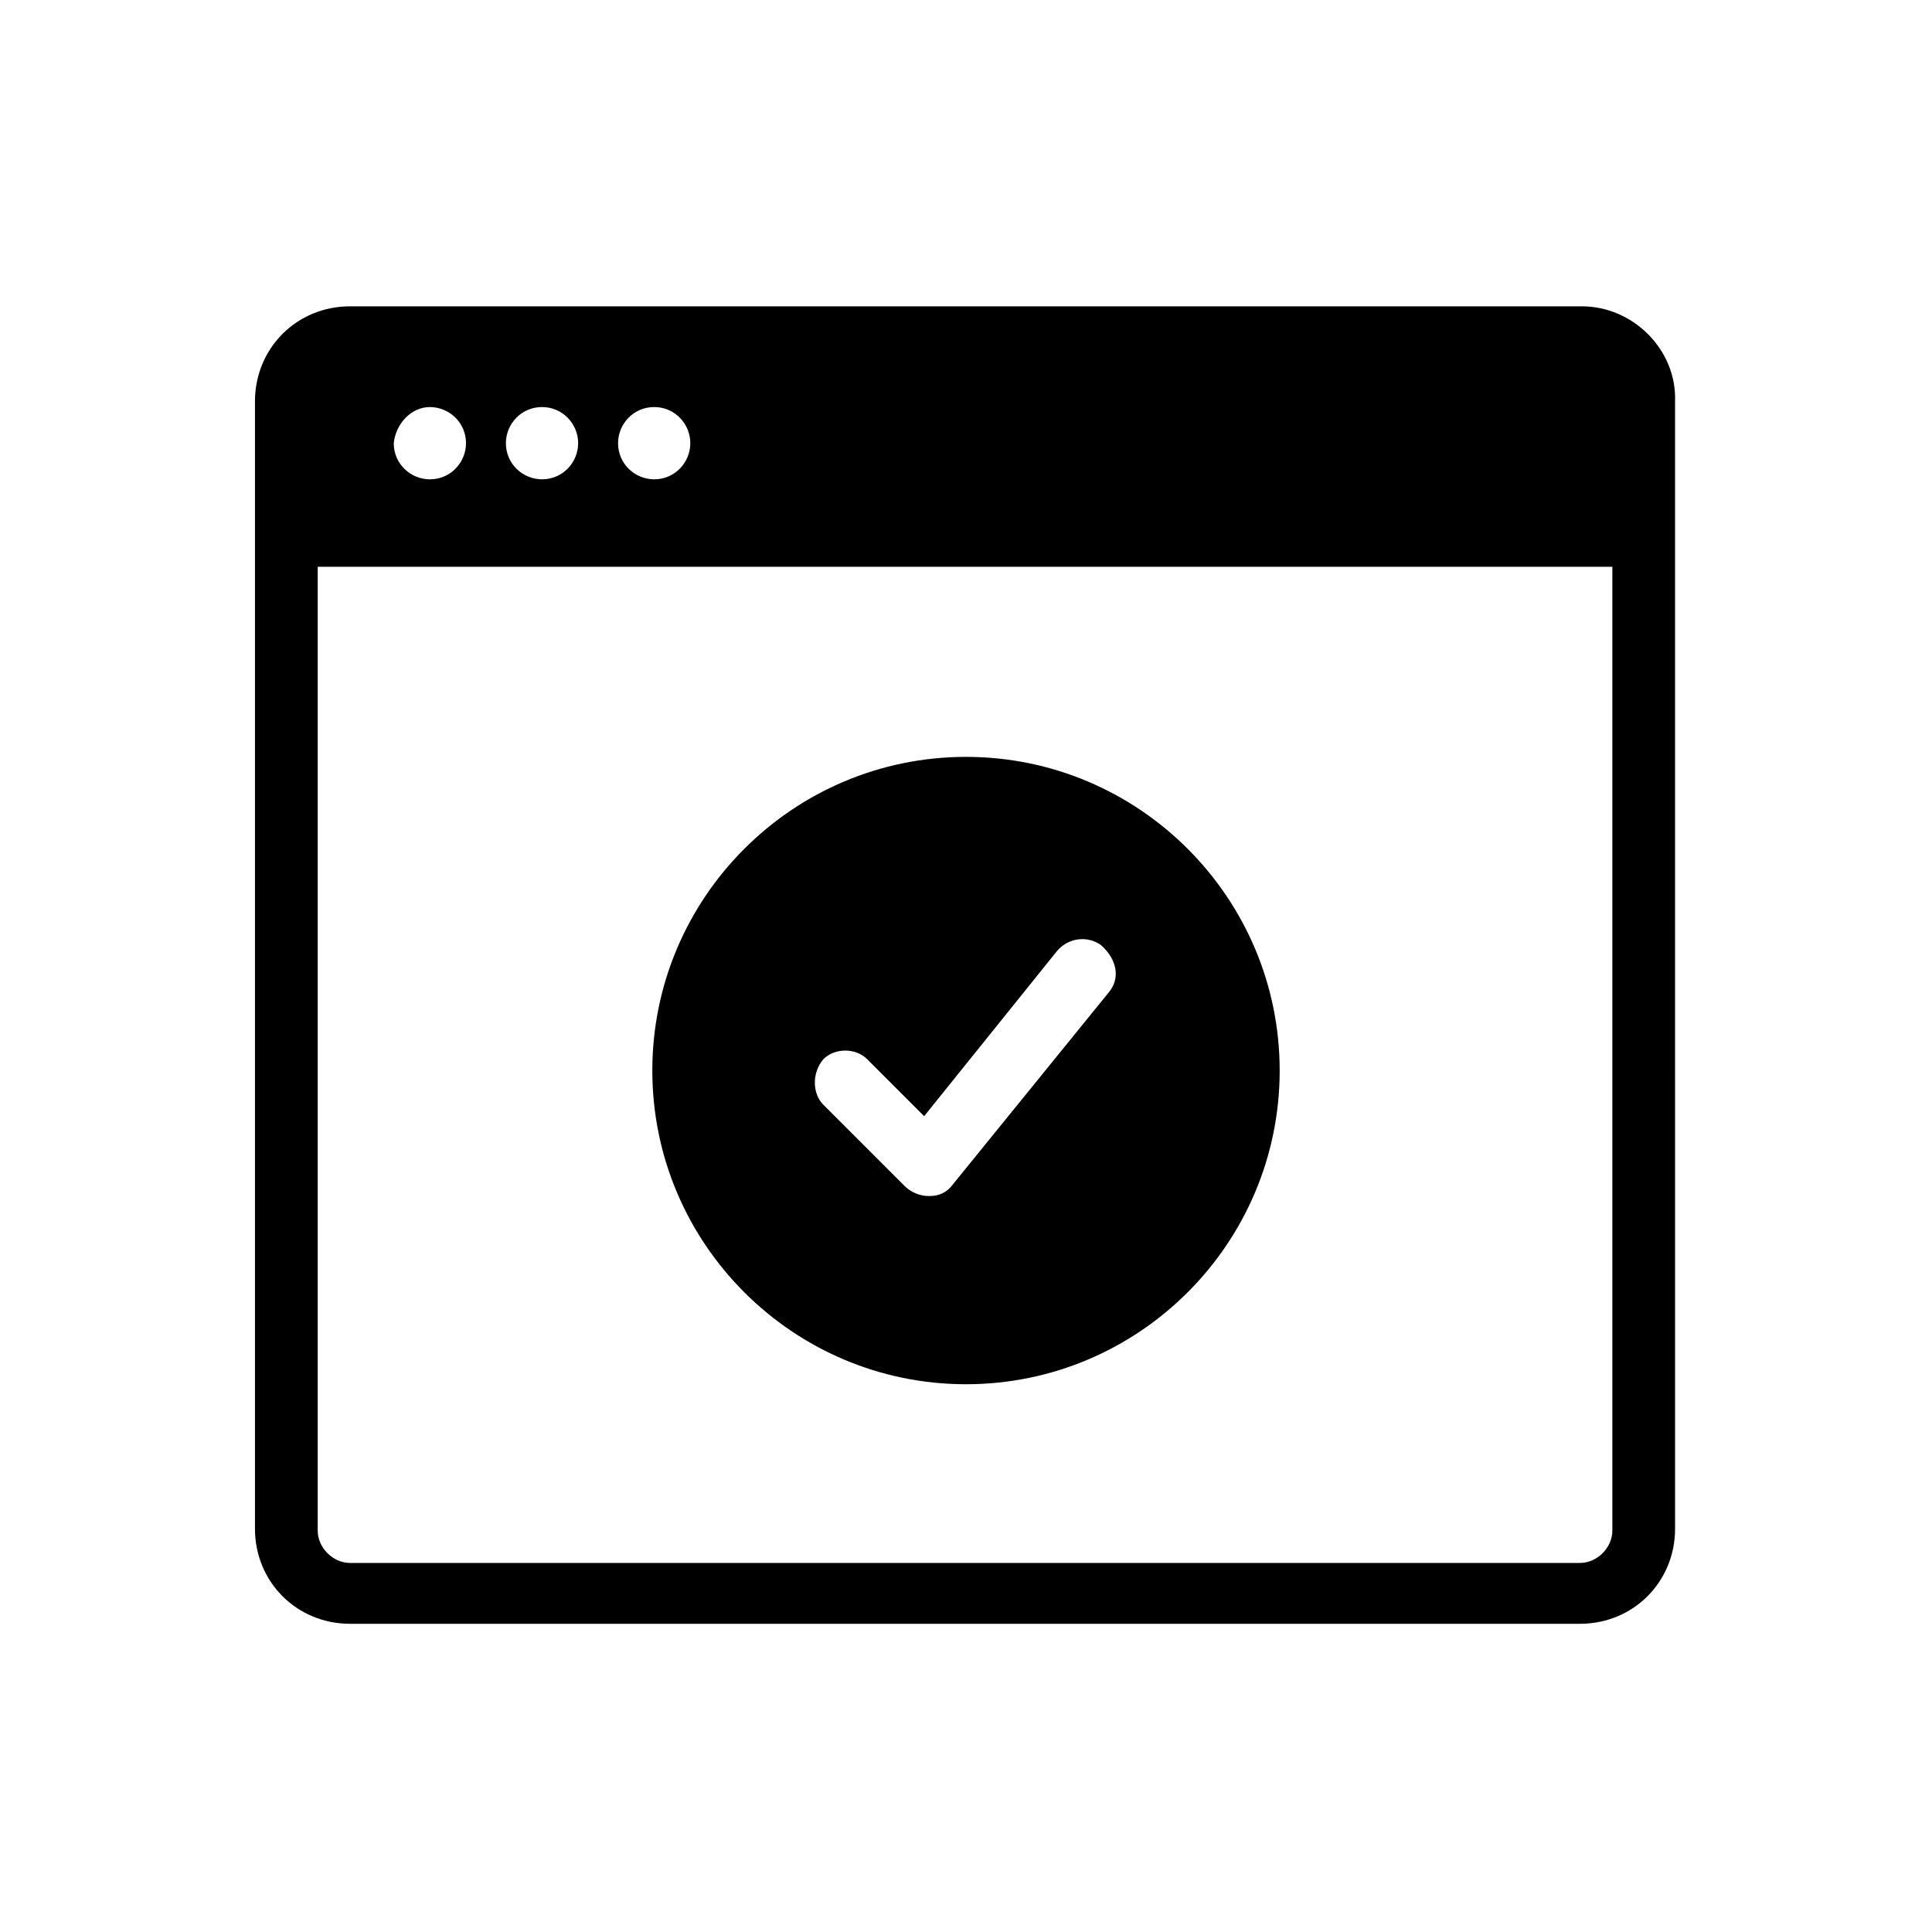
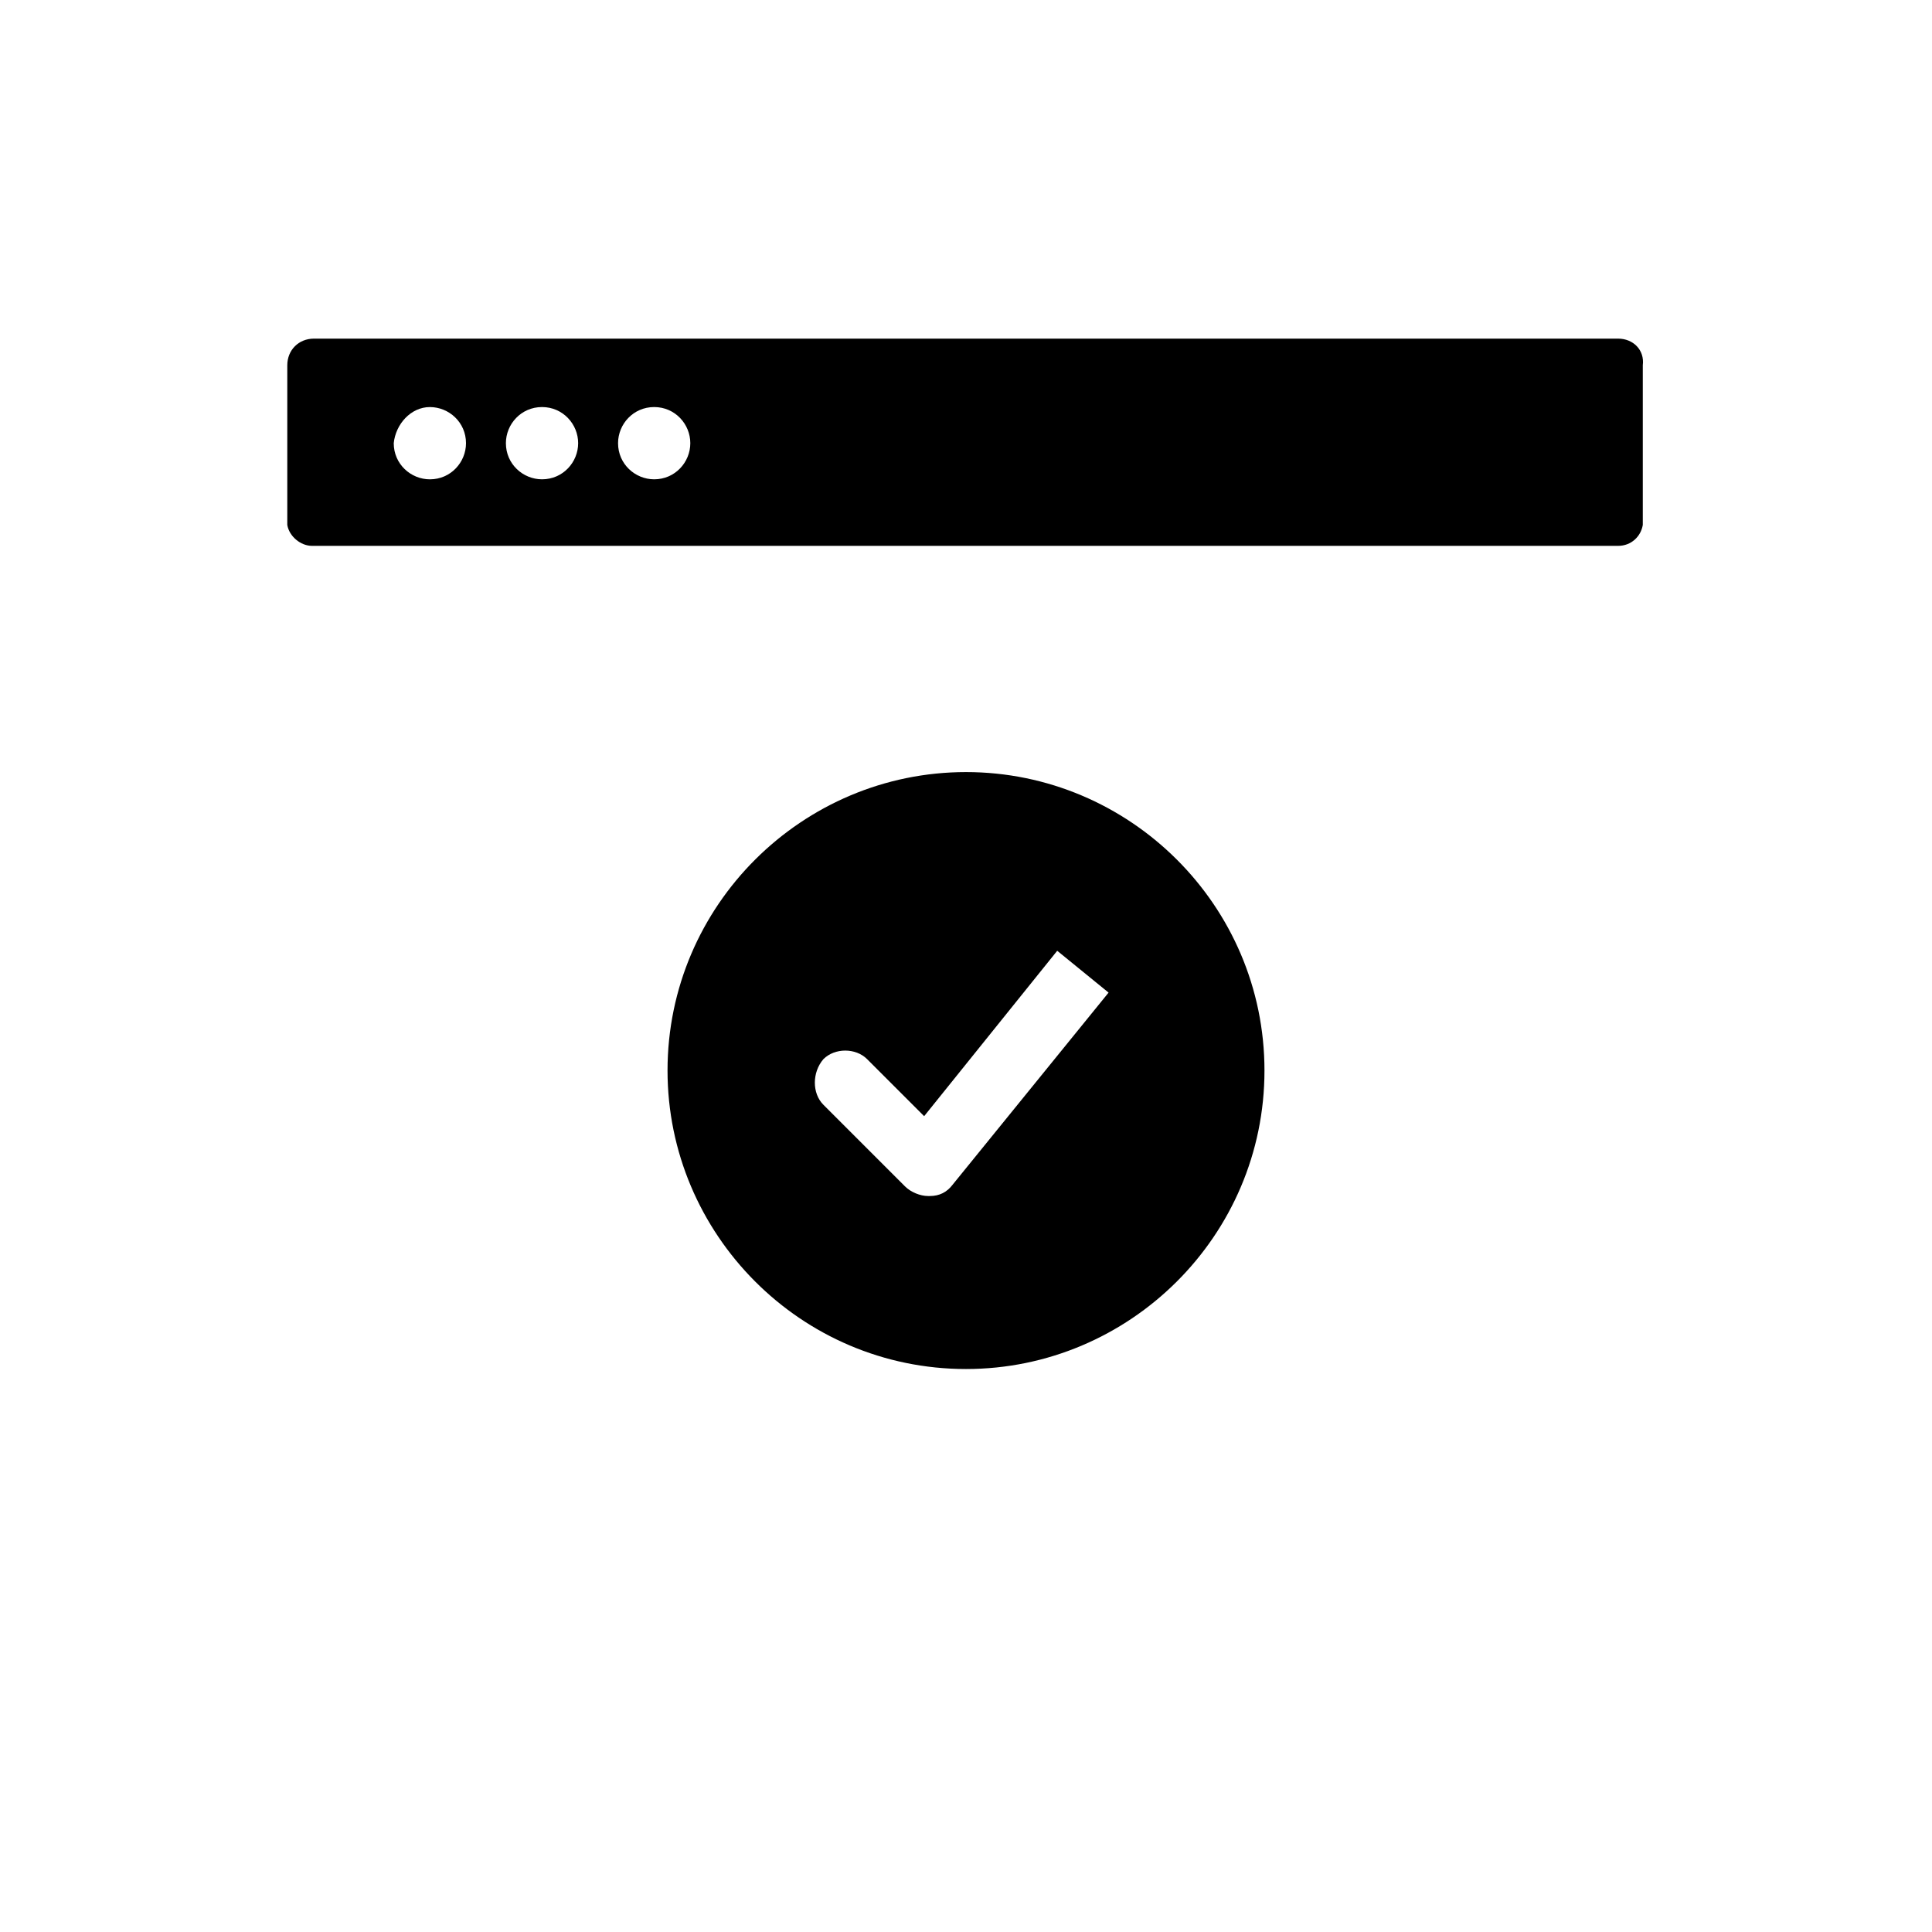
<svg xmlns="http://www.w3.org/2000/svg" fill="#000000" width="800px" height="800px" version="1.1" viewBox="144 144 512 512">
  <g>
    <path d="m572.8 233.74h-345.61c-4.031 0-7.055 3.023-7.055 7.055v41.312 1.008c0.504 3.023 3.527 5.543 6.551 5.543h346.12c3.527 0 6.047-2.519 6.551-5.543v-1.008-41.312c0.504-4.031-2.519-7.055-6.551-7.055zm-245.86 27.707c0 5.039-4.031 9.574-9.574 9.574-5.039 0-9.574-4.031-9.574-9.574 0-5.039 4.031-9.574 9.574-9.574 5.543 0.004 9.574 4.539 9.574 9.574zm-29.723 0c0 5.039-4.031 9.574-9.574 9.574-5.039 0-9.574-4.031-9.574-9.574 0-5.039 4.031-9.574 9.574-9.574 5.543 0.004 9.574 4.539 9.574 9.574zm-39.297-9.57c5.039 0 9.574 4.031 9.574 9.574 0 5.039-4.031 9.574-9.574 9.574-5.039 0-9.574-4.031-9.574-9.574 0.504-5.039 4.535-9.574 9.574-9.574z" />
-     <path d="m563.23 225.18h-326.47c-14.105 0-25.191 11.082-25.191 25.191v298.76c0 14.105 11.082 25.191 25.191 25.191h325.96c14.105 0 25.191-11.082 25.191-25.191l-0.004-298.76c0.504-13.602-11.082-25.191-24.684-25.191zm8.059 324.45c0 4.535-4.031 8.566-8.566 8.566h-325.96c-4.535 0-8.566-4.031-8.566-8.566v-299.26c0-4.535 4.031-8.566 8.566-8.566h325.96c4.535 0 8.566 4.031 8.566 8.566z" />
-     <path d="m579.86 294.2h-359.72c-3.023 0-6.047-2.519-6.047-6.047 0-3.023 2.519-6.047 6.047-6.047h359.72c3.023 0 6.047 2.519 6.047 6.047s-2.516 6.047-6.043 6.047z" />
-     <path d="m400 348.61c-43.328 0-79.098 35.266-79.098 79.098 0 43.328 35.266 79.098 79.098 79.098 43.328 0 79.098-35.266 79.098-79.098s-35.773-79.098-79.098-79.098zm37.785 58.441-41.312 50.883c-1.512 2.016-3.527 3.023-6.047 3.023h-0.504c-2.016 0-4.535-1.008-6.047-2.519l-21.664-21.664c-3.023-3.023-3.023-8.566 0-12.09 3.023-3.023 8.566-3.023 11.586 0l15.113 15.113 35.266-43.832c3.023-3.527 8.062-4.031 11.586-1.512 4.543 4.035 5.047 9.07 2.023 12.598z" />
-     <path d="m400 344.58c-45.848 0-83.129 37.281-83.129 83.129 0 45.848 37.281 83.129 83.129 83.129s83.129-37.281 83.129-83.129c0-45.844-37.285-83.129-83.129-83.129zm0 157.7c-41.312 0-74.562-33.25-74.562-74.562s33.25-74.562 74.562-74.562 74.562 33.25 74.562 74.562c0 40.805-33.25 74.562-74.562 74.562z" />
+     <path d="m400 348.61c-43.328 0-79.098 35.266-79.098 79.098 0 43.328 35.266 79.098 79.098 79.098 43.328 0 79.098-35.266 79.098-79.098s-35.773-79.098-79.098-79.098zm37.785 58.441-41.312 50.883c-1.512 2.016-3.527 3.023-6.047 3.023h-0.504c-2.016 0-4.535-1.008-6.047-2.519l-21.664-21.664c-3.023-3.023-3.023-8.566 0-12.09 3.023-3.023 8.566-3.023 11.586 0l15.113 15.113 35.266-43.832z" />
  </g>
</svg>